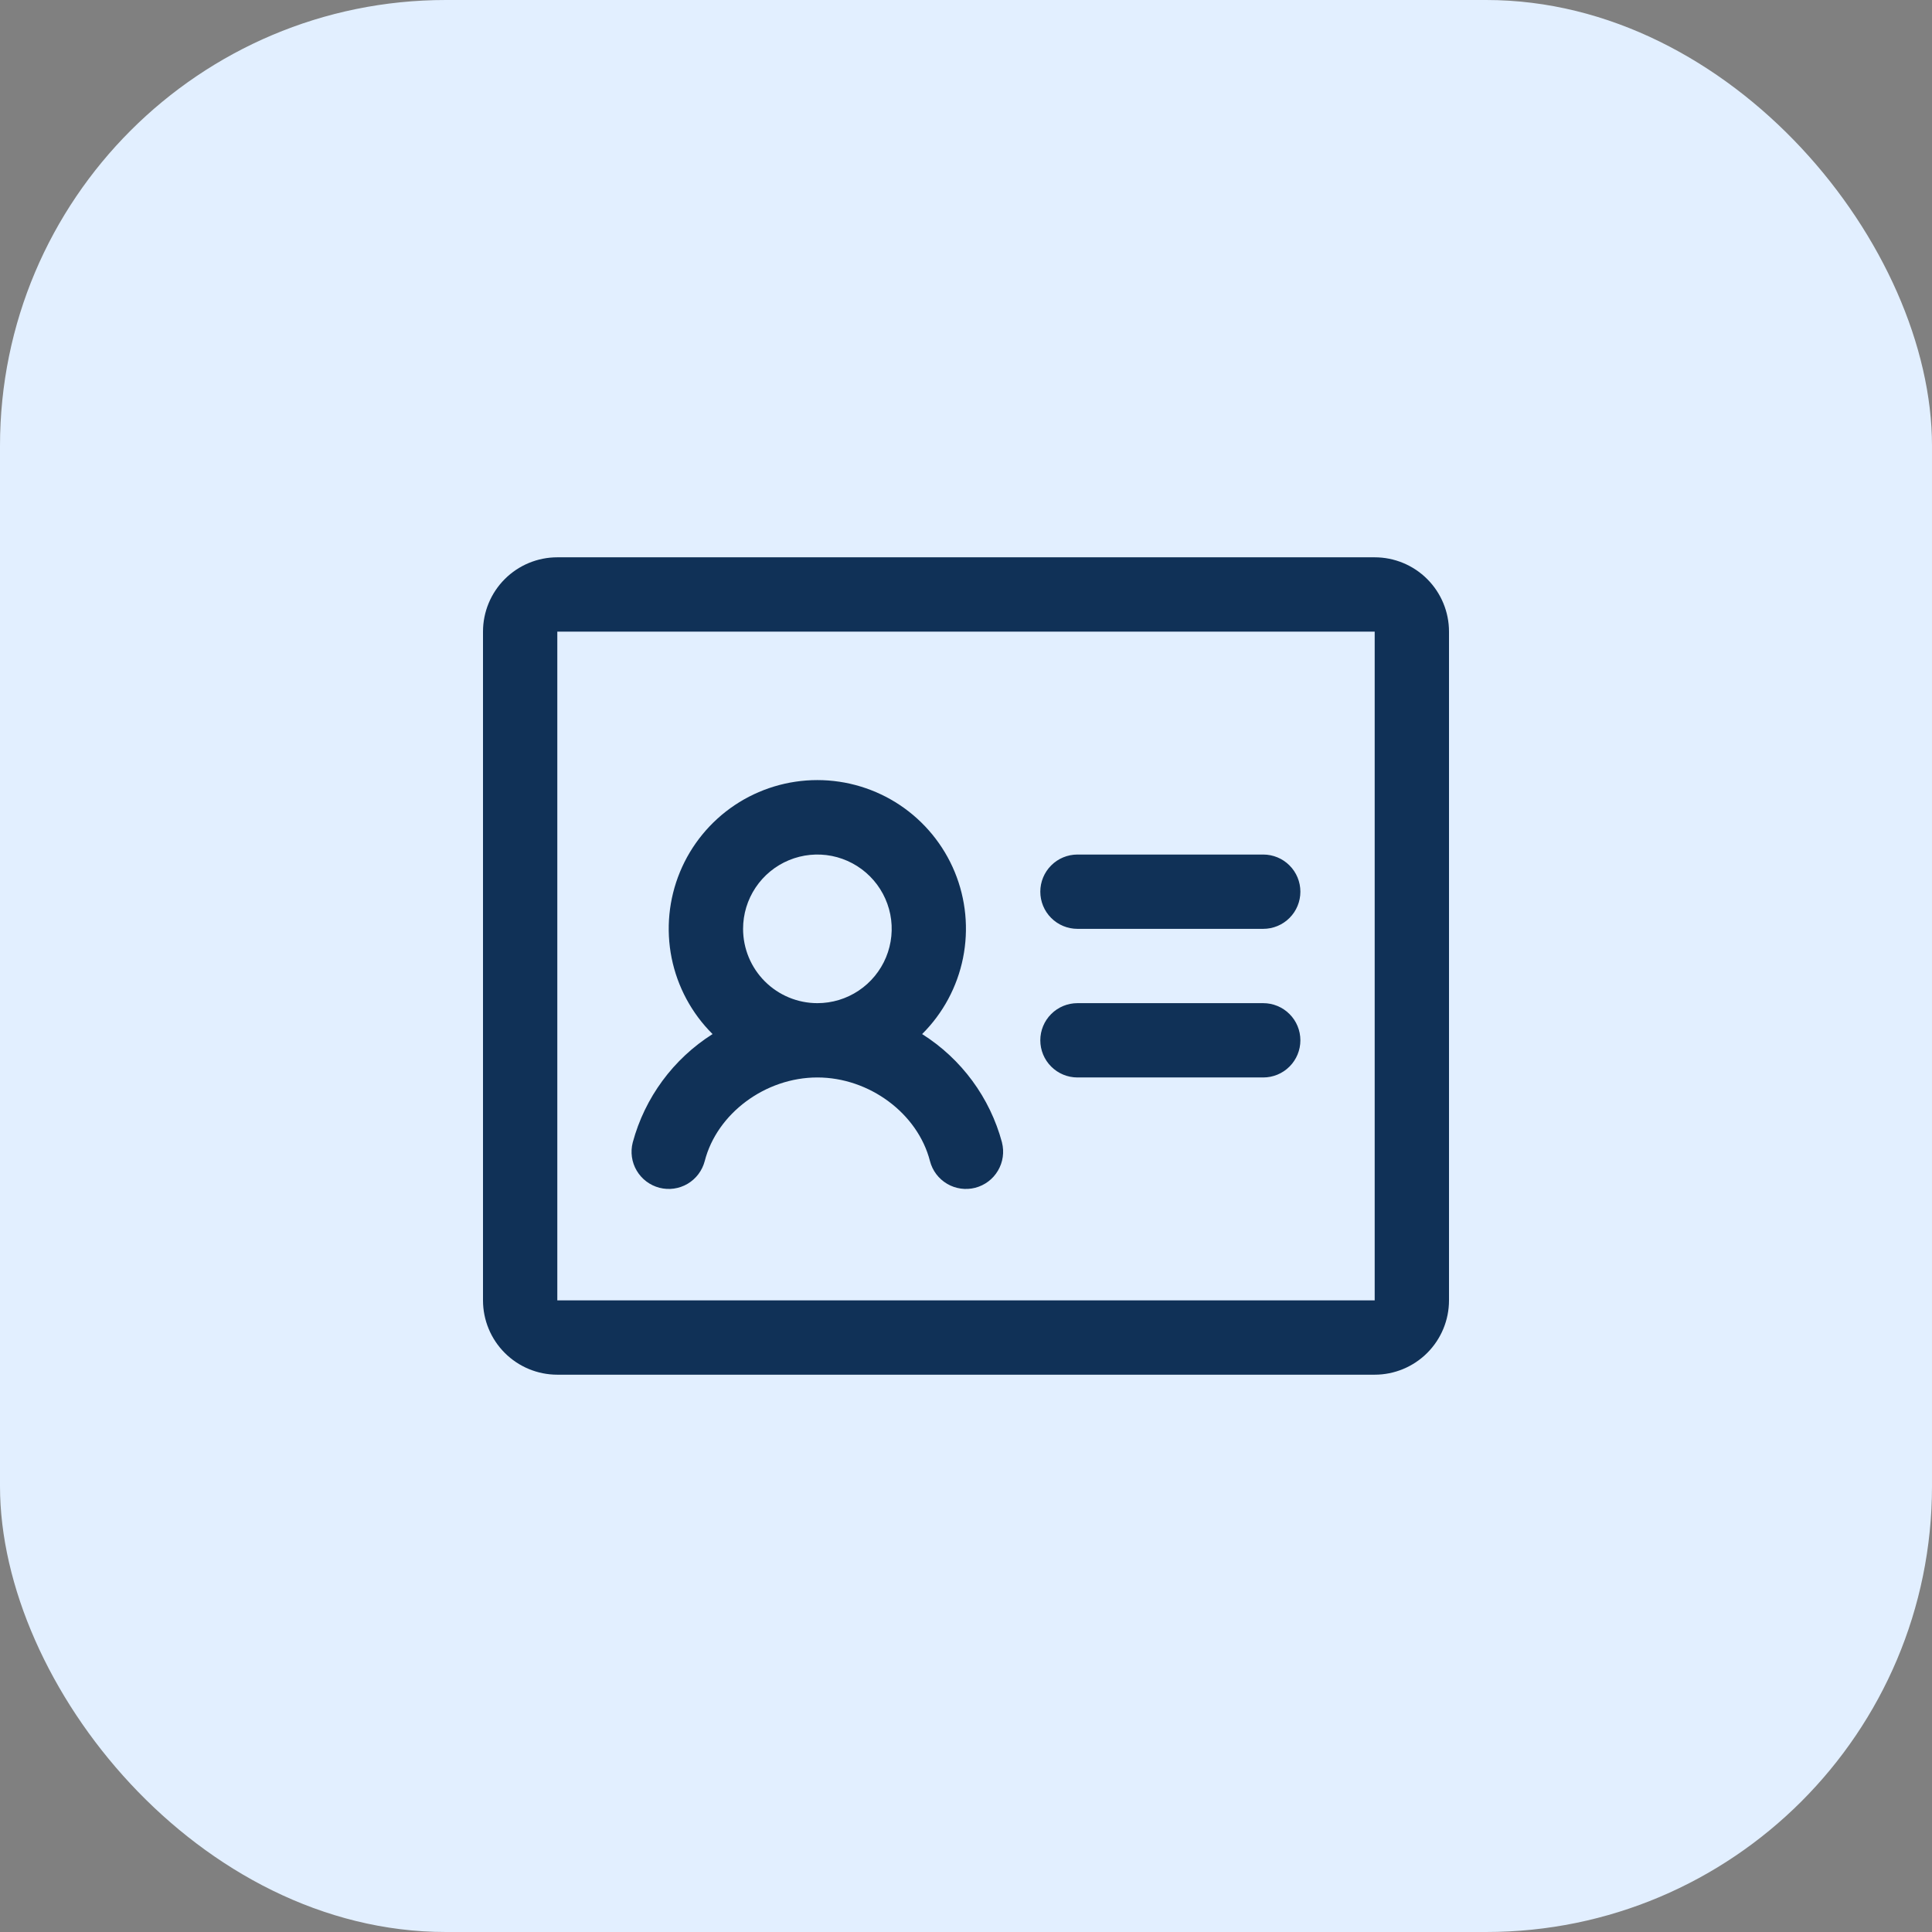
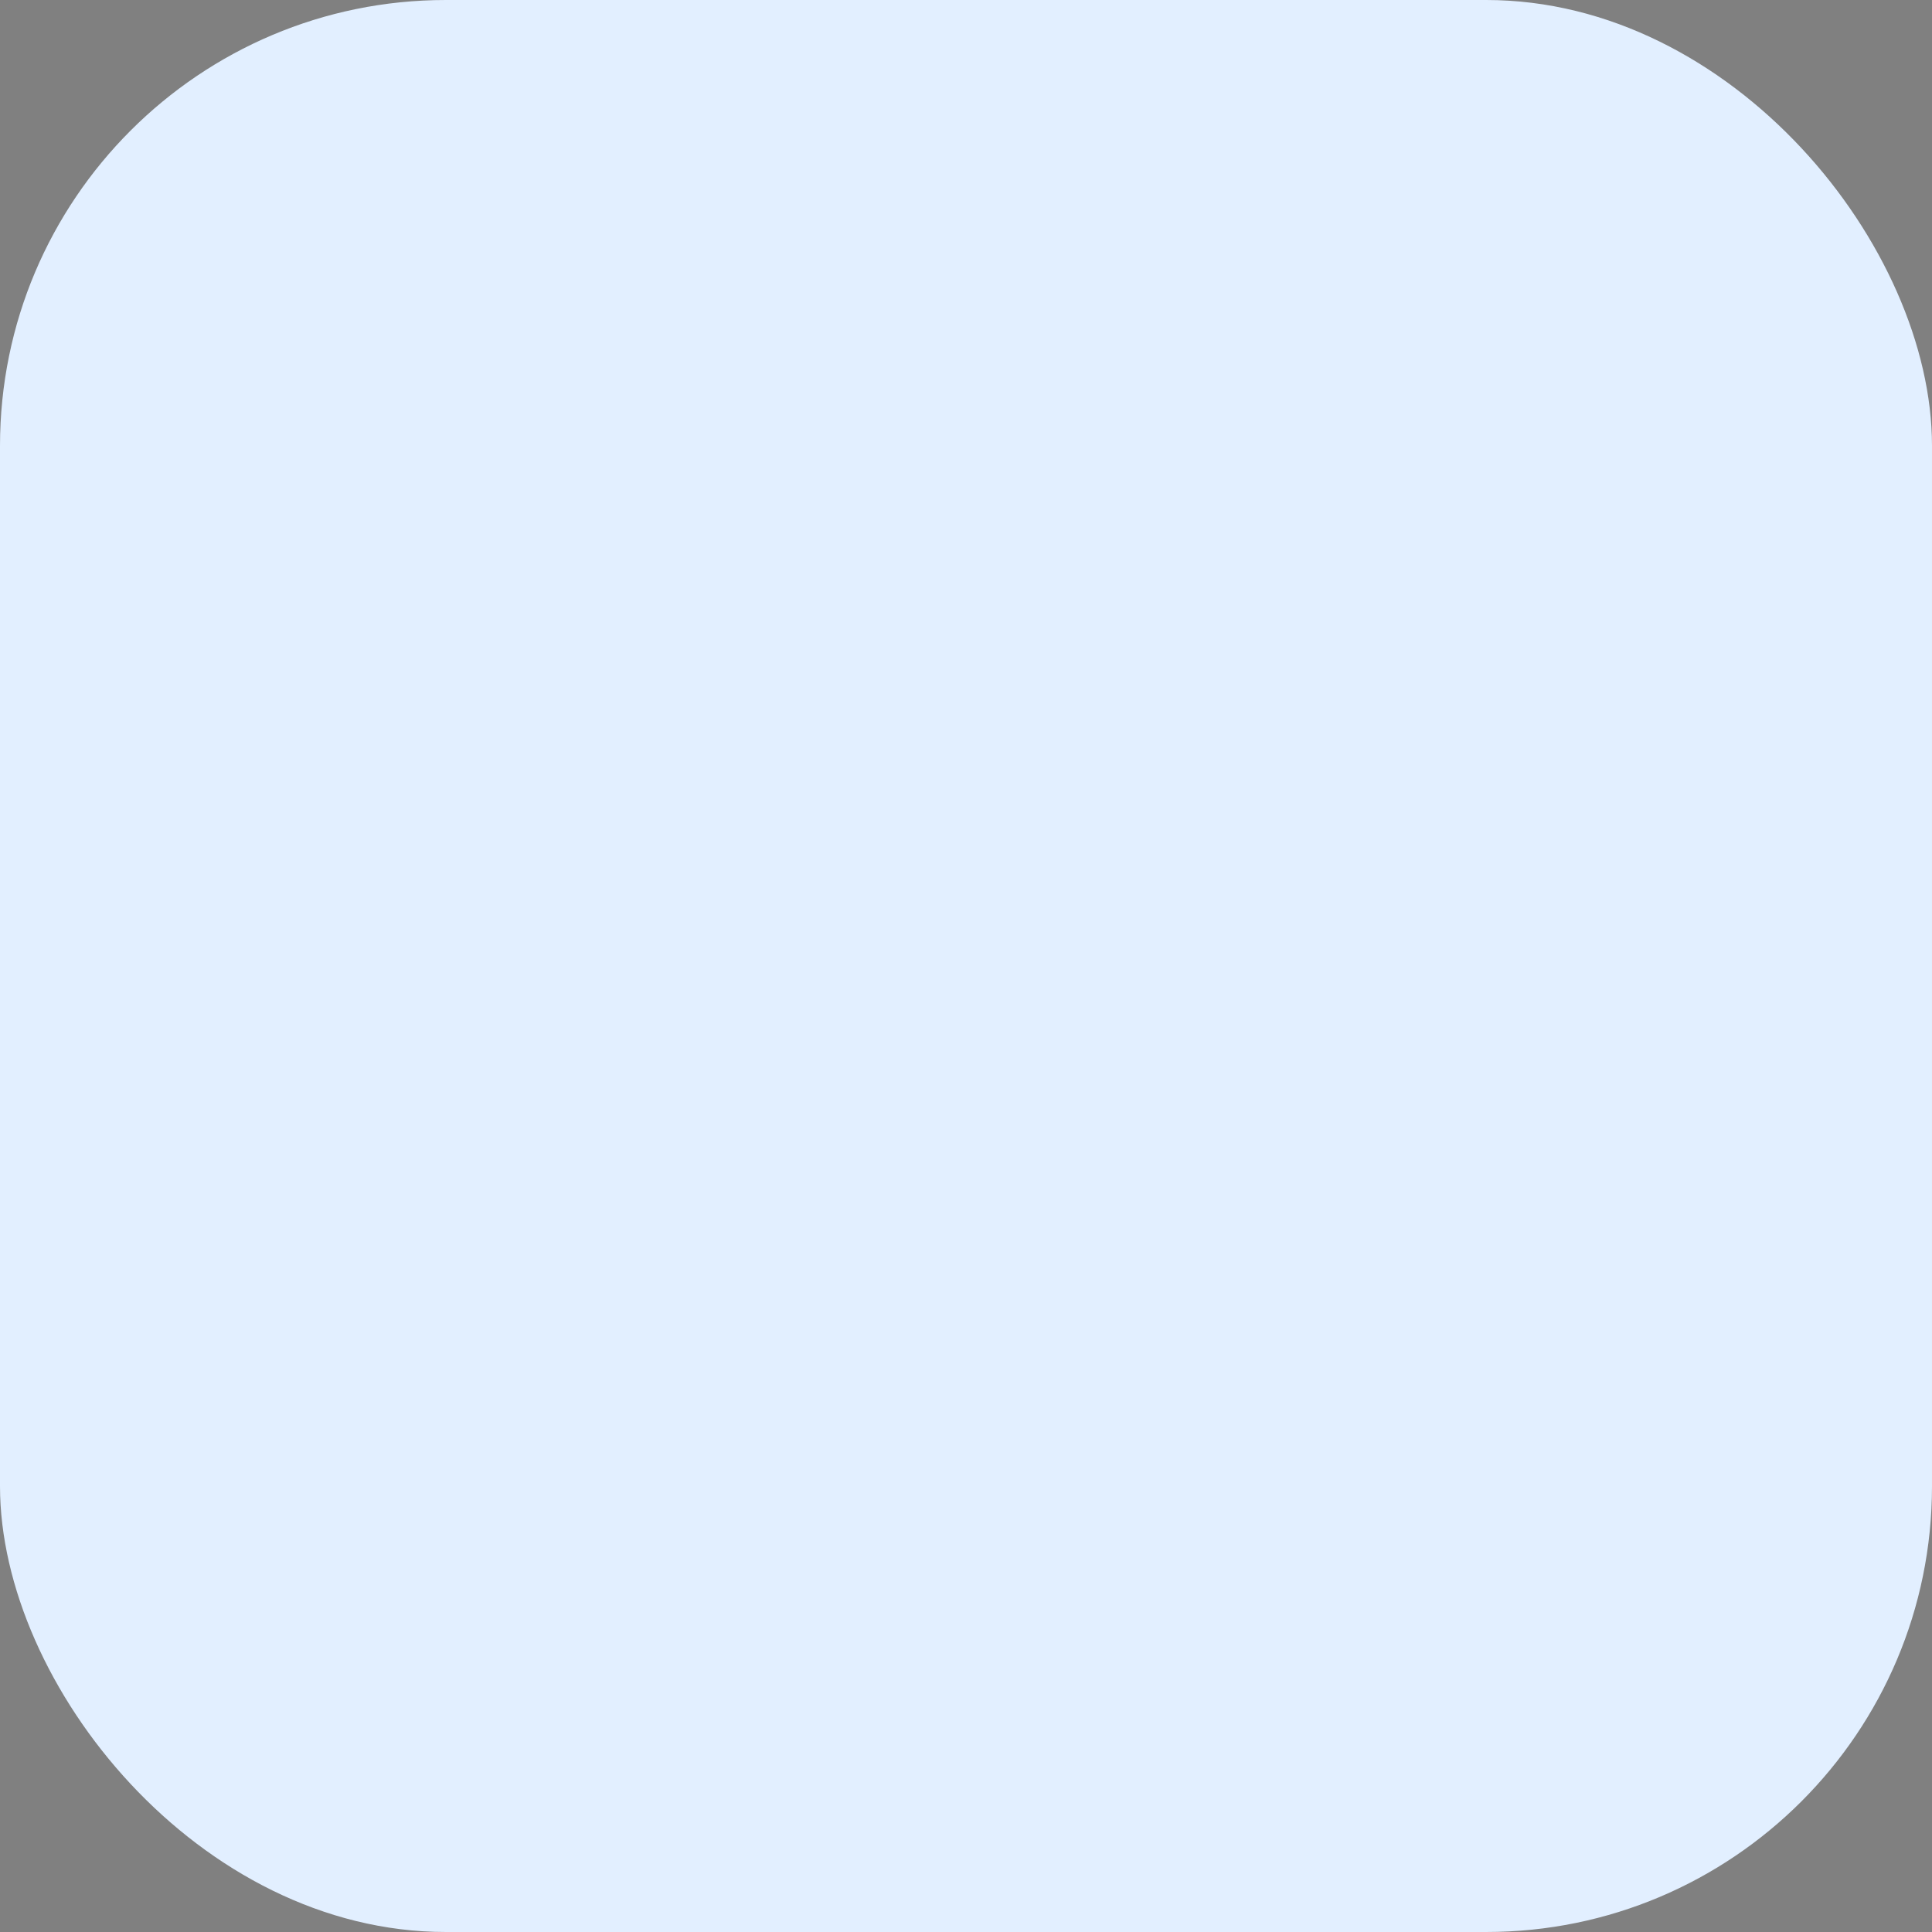
<svg xmlns="http://www.w3.org/2000/svg" width="52" height="52" viewBox="0 0 52 52" fill="none">
  <rect x="0" y="0" width="52" height="52" fill="#808080" stroke="none" />
  <rect width="52" height="52" rx="12" fill="#E2EFFF" />
-   <path d="M35 24C35 24.265 34.895 24.52 34.707 24.707C34.52 24.895 34.265 25 34 25H29C28.735 25 28.48 24.895 28.293 24.707C28.105 24.52 28 24.265 28 24C28 23.735 28.105 23.48 28.293 23.293C28.48 23.105 28.735 23 29 23H34C34.265 23 34.52 23.105 34.707 23.293C34.895 23.48 35 23.735 35 24ZM34 27H29C28.735 27 28.48 27.105 28.293 27.293C28.105 27.48 28 27.735 28 28C28 28.265 28.105 28.52 28.293 28.707C28.48 28.895 28.735 29 29 29H34C34.265 29 34.52 28.895 34.707 28.707C34.895 28.52 35 28.265 35 28C35 27.735 34.895 27.48 34.707 27.293C34.52 27.105 34.265 27 34 27ZM39 17V35C39 35.53 38.789 36.039 38.414 36.414C38.039 36.789 37.53 37 37 37H15C14.47 37 13.961 36.789 13.586 36.414C13.211 36.039 13 35.53 13 35V17C13 16.47 13.211 15.961 13.586 15.586C13.961 15.211 14.47 15 15 15H37C37.53 15 38.039 15.211 38.414 15.586C38.789 15.961 39 16.47 39 17ZM37 35V17H15V35H37ZM26.968 30.75C27.034 31.007 26.995 31.28 26.86 31.508C26.726 31.737 26.506 31.902 26.249 31.969C25.992 32.035 25.719 31.997 25.491 31.862C25.262 31.727 25.096 31.507 25.03 31.25C24.701 29.968 23.398 29 21.999 29C20.6 29 19.297 29.968 18.968 31.25C18.901 31.507 18.735 31.727 18.507 31.862C18.278 31.997 18.006 32.035 17.749 31.969C17.492 31.902 17.272 31.737 17.137 31.508C17.002 31.28 16.964 31.007 17.03 30.75C17.355 29.542 18.122 28.501 19.179 27.832C18.617 27.274 18.234 26.561 18.077 25.785C17.921 25.008 17.999 24.203 18.301 23.47C18.603 22.738 19.116 22.112 19.774 21.671C20.432 21.231 21.207 20.996 21.999 20.996C22.791 20.996 23.565 21.231 24.224 21.671C24.882 22.112 25.395 22.738 25.697 23.47C25.999 24.203 26.076 25.008 25.92 25.785C25.764 26.561 25.381 27.274 24.819 27.832C25.877 28.5 26.645 29.542 26.969 30.75H26.968ZM22 27C22.396 27 22.782 26.883 23.111 26.663C23.44 26.443 23.696 26.131 23.848 25.765C23.999 25.4 24.039 24.998 23.962 24.61C23.884 24.222 23.694 23.866 23.414 23.586C23.134 23.306 22.778 23.116 22.39 23.038C22.002 22.961 21.6 23.001 21.235 23.152C20.869 23.304 20.557 23.56 20.337 23.889C20.117 24.218 20 24.604 20 25C20 25.53 20.211 26.039 20.586 26.414C20.961 26.789 21.47 27 22 27Z" fill="#103157" />
</svg>